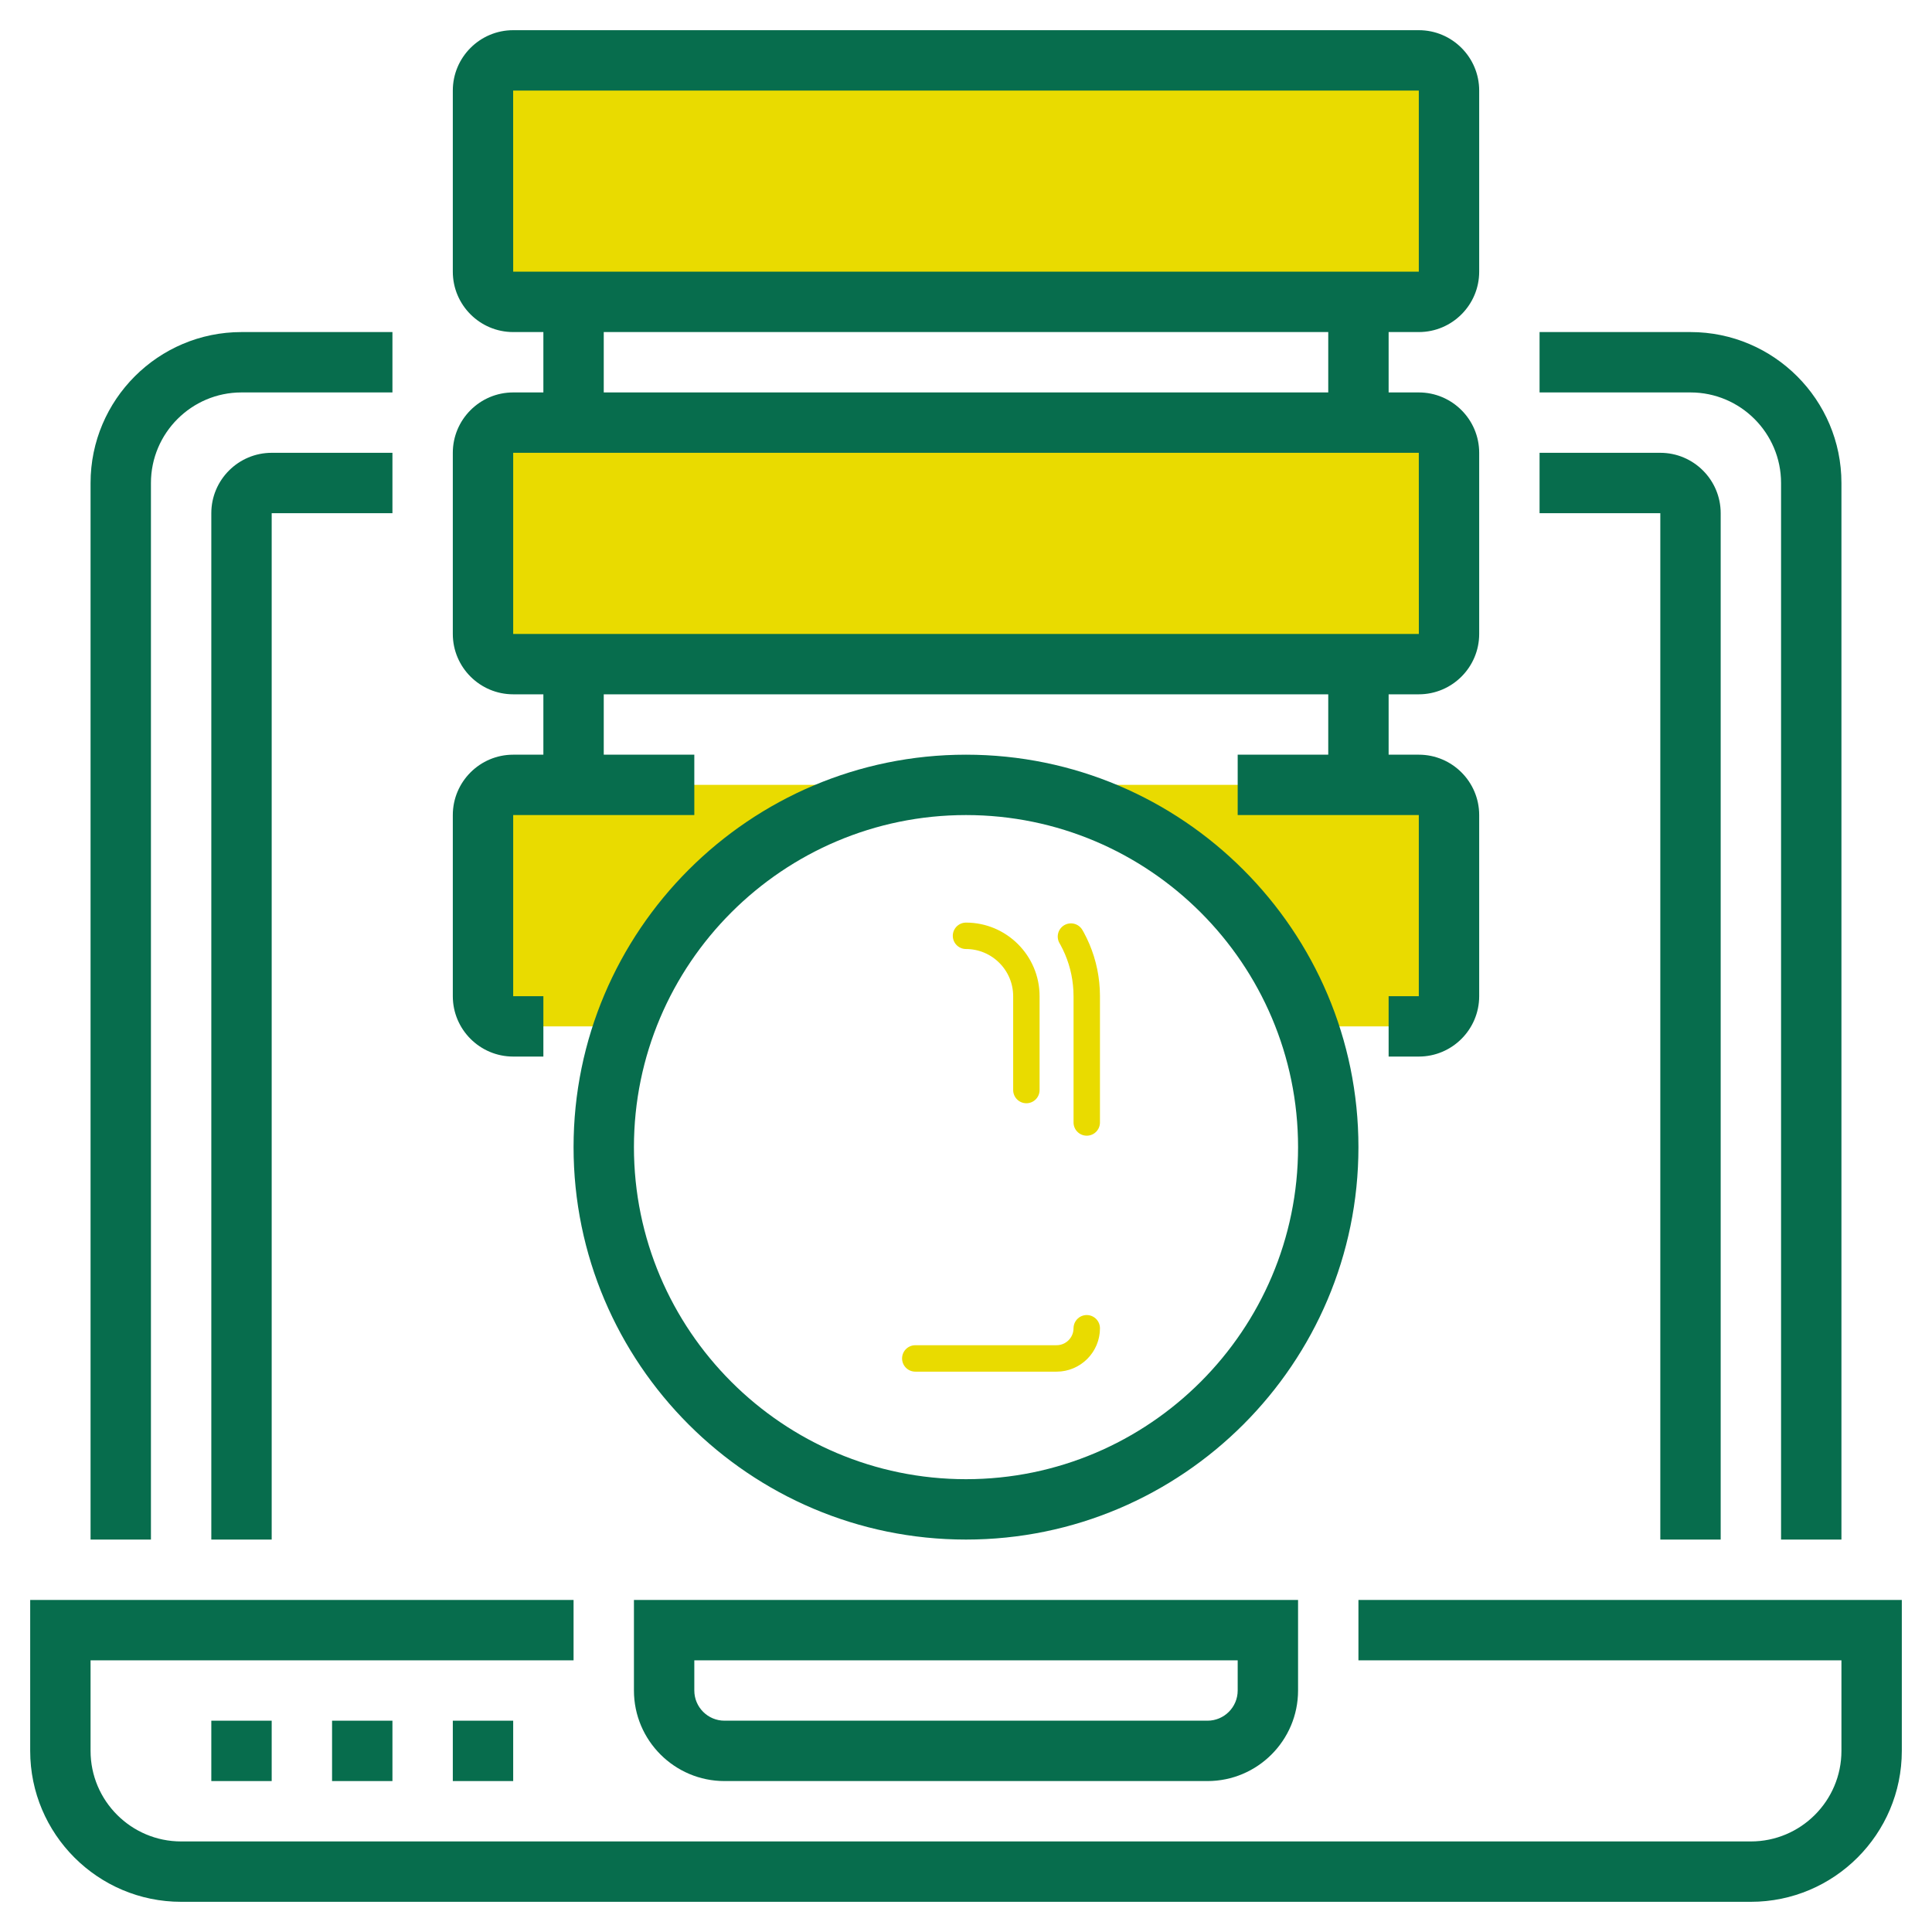
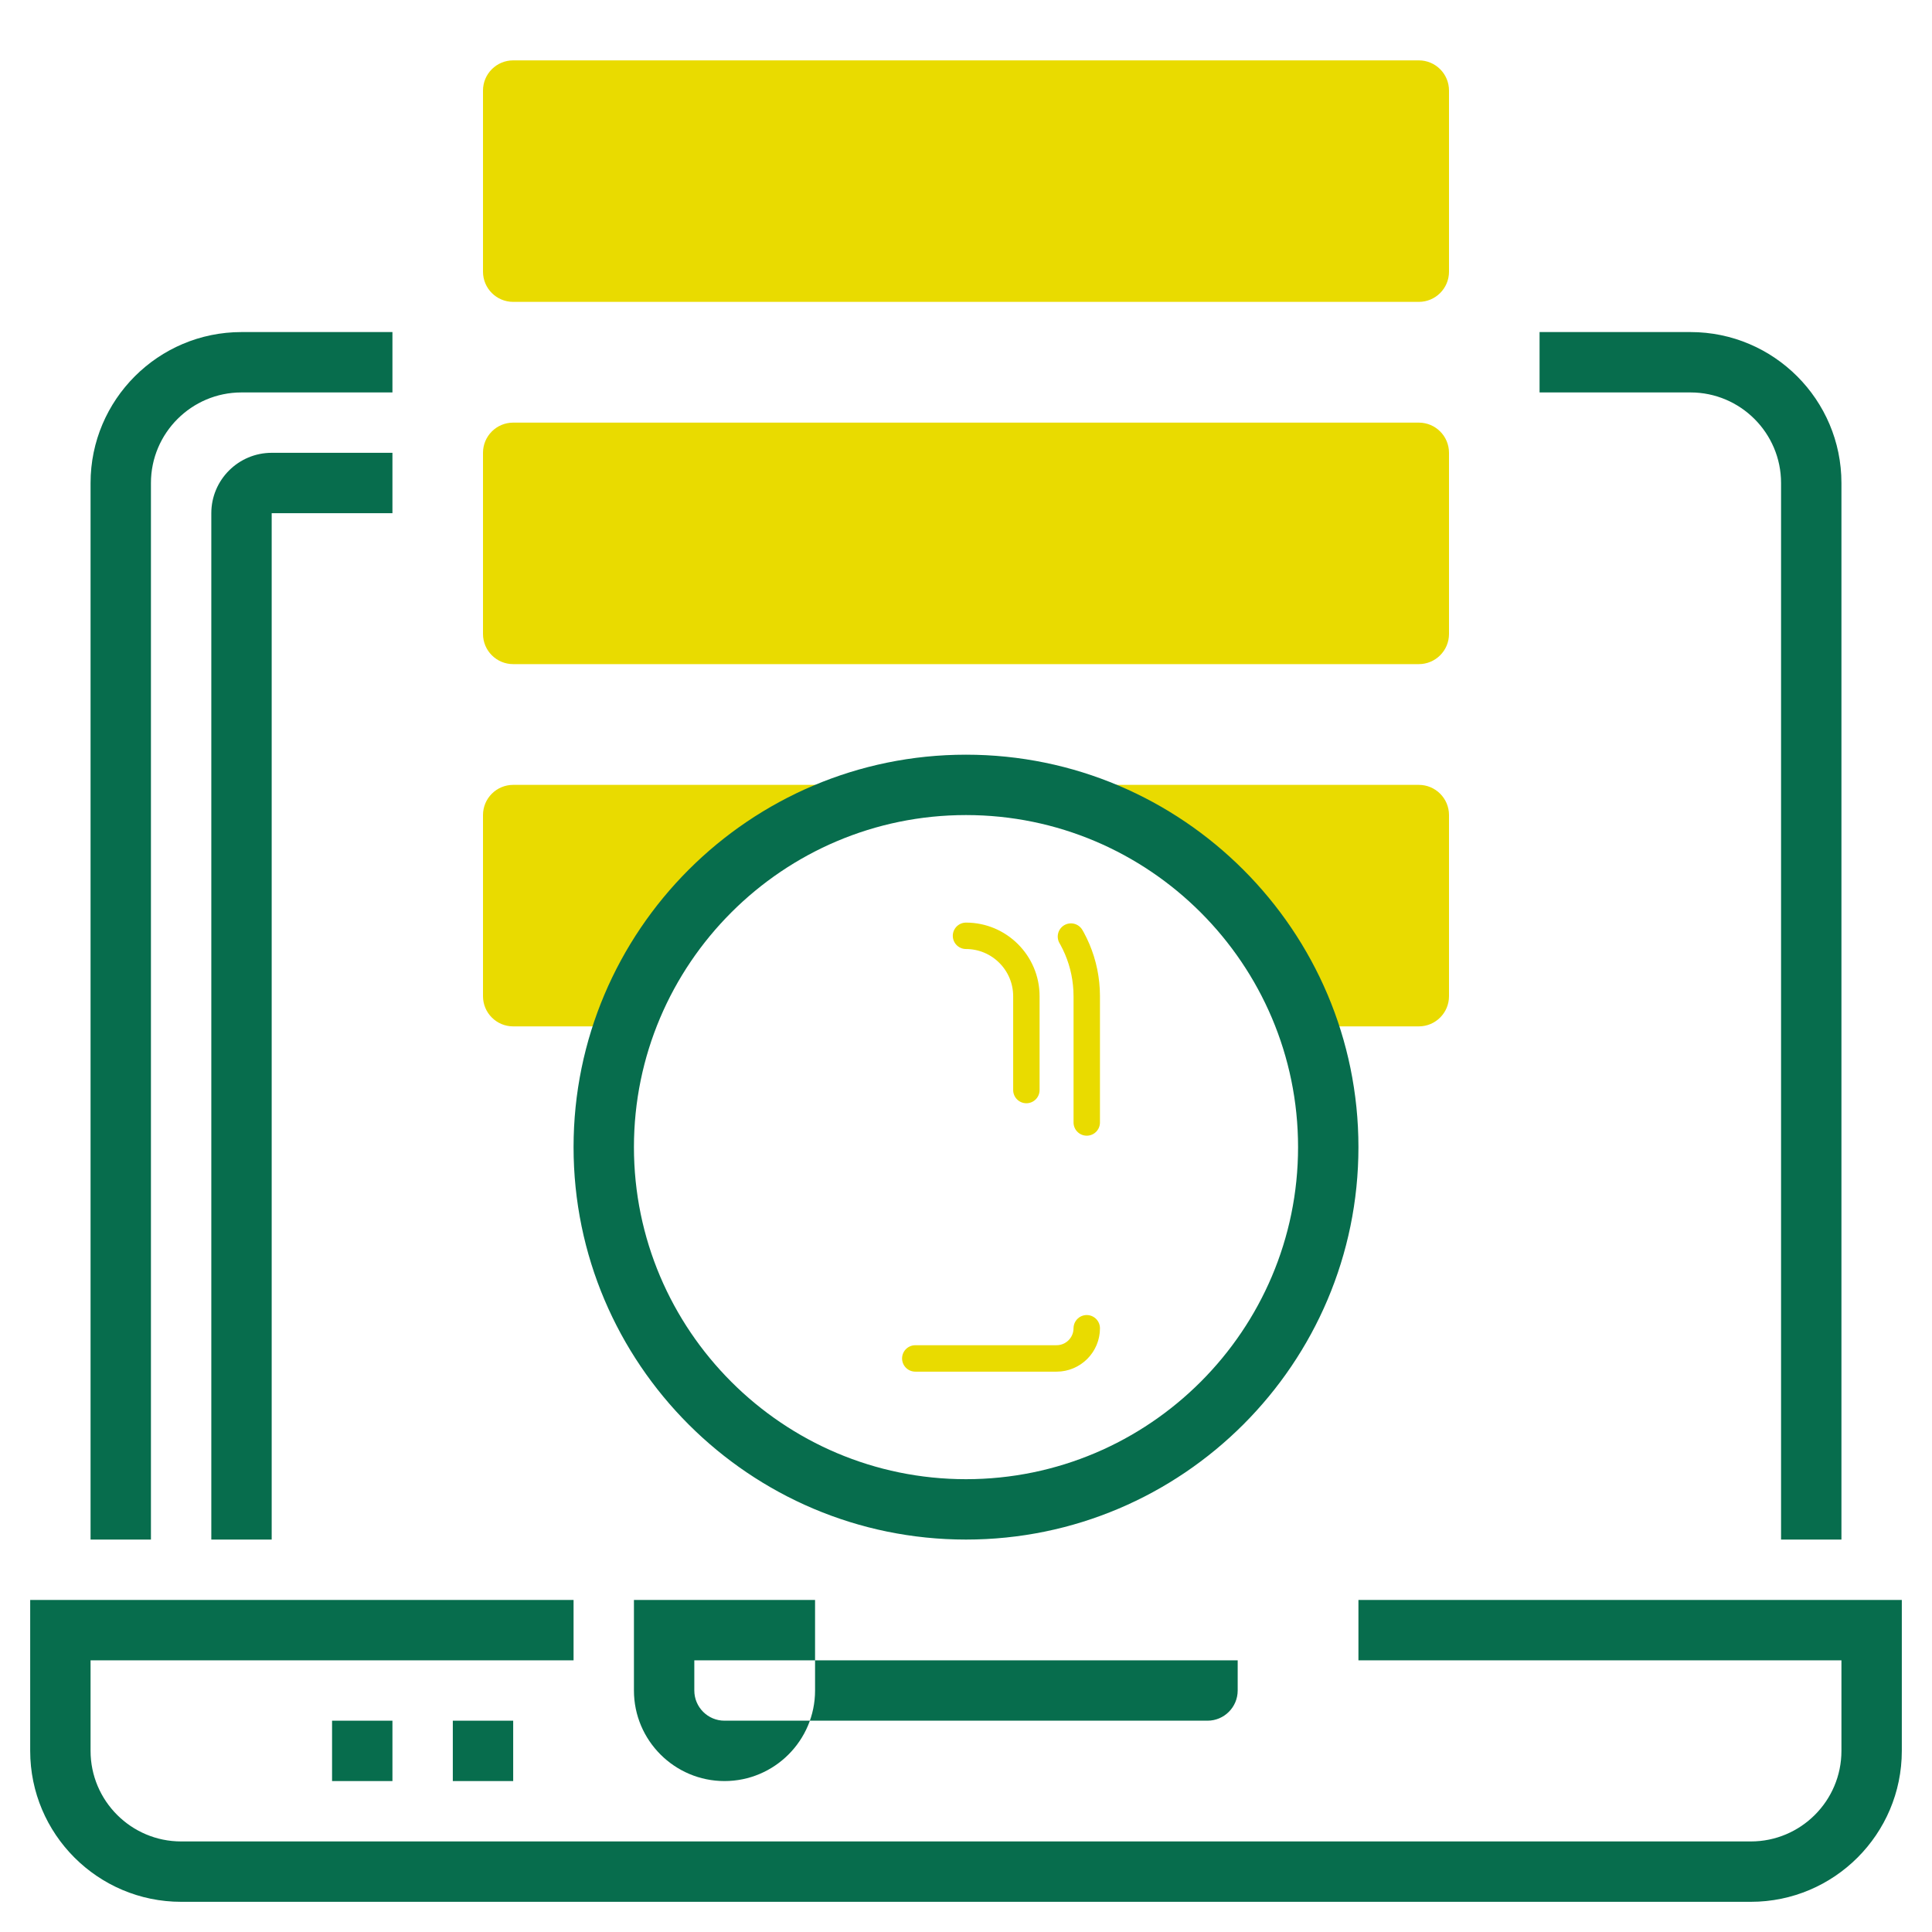
<svg xmlns="http://www.w3.org/2000/svg" version="1.1" id="Capa_1" x="0px" y="0px" viewBox="-49 141 512 512" style="enable-background:new -49 141 512 512;" xml:space="preserve">
  <style type="text/css">



.vps_lock {
    animation-name: vpsLock;
    animation-duration: 8s;
    animation-iteration-count: infinite;
	stroke-linejoin: round;
    stroke-linecap: round;
    stroke-dasharray: 500;
    stroke-dashoffset: 450;
    fill: none;
    stroke-width: 7px;
    stroke: #E9DB00;
}

@keyframes vpsLock {
	0% {stroke-dashoffset: 500;}
	50% {stroke-dashoffset: 0;}
	100% {stroke-dashoffset: -450;}
}


	 </style>
  <style type="text/css">
	.st0{fill:#E9DB00;}
	.st1{fill:#076D4D;}
</style>
  <g>
    <path class="st0" d="M327,317H87c-4.42,0-8-3.58-8-8v-48c0-4.42,3.58-8,8-8h240c4.42,0,8,3.58,8,8v48   C335,313.42,331.42,317,327,317z" />
    <path class="st0" d="M79,357v48c0,4.42,3.58,8,8,8h29.58c13.19-37.26,48.64-64,90.42-64H87C82.58,349,79,352.58,79,357z" />
    <path class="st0" d="M327,349H207c41.78,0,77.23,26.74,90.42,64H327c4.42,0,8-3.58,8-8v-48C335,352.58,331.42,349,327,349z" />
    <path class="st0" d="M87,157h240c4.42,0,8,3.58,8,8v48c0,4.42-3.58,8-8,8H87c-4.42,0-8-3.58-8-8v-48C79,160.58,82.58,157,87,157z" />
    <path class="st1" d="M311,565v16h128v24c0,13.23-10.77,24-24,24H-1c-13.23,0-24-10.77-24-24v-24h128v-16H-41v40   c0,22.06,17.94,40,40,40h416c22.06,0,40-17.94,40-40v-40H311z" />
-     <path class="st1  vps_system" d="M119,589c0,13.23,10.77,24,24,24h128c13.23,0,24-10.77,24-24v-24H119V589z M135,581h144v8c0,4.42-3.59,8-8,8   H143c-4.41,0-8-3.58-8-8V581z" />
-     <rect x="7" y="597" class="st1 vps_system" width="16" height="16" />
+     <path class="st1  vps_system" d="M119,589c0,13.23,10.77,24,24,24c13.23,0,24-10.77,24-24v-24H119V589z M135,581h144v8c0,4.42-3.59,8-8,8   H143c-4.41,0-8-3.58-8-8V581z" />
    <rect x="39" y="597" class="st1 vps_system" width="16" height="16" />
    <rect x="71" y="597" class="st1 vps_system" width="16" height="16" />
    <path class="st1" d="M423,269v280h16V269c0-22.06-17.94-40-40-40h-40v16h40C412.23,245,423,255.77,423,269z" />
    <path class="st1" d="M-9,269c0-13.23,10.77-24,24-24h40v-16H15c-22.06,0-40,17.94-40,40v280h16V269z" />
-     <path class="st1" d="M391,549h16V277c0-8.82-7.18-16-16-16h-32v16h32V549z" />
    <path class="st1" d="M7,277v272h16V277h32v-16H23C14.18,261,7,268.18,7,277z" />
-     <path class="st1" d="M87,421h8v-16h-8v-48h48v-16h-24v-16h192v16h-24v16h48v48h-8v16h8c8.82,0,16-7.18,16-16v-48   c0-8.82-7.18-16-16-16h-8v-16h8c8.82,0,16-7.18,16-16v-48c0-8.82-7.18-16-16-16h-8v-16h8c8.82,0,16-7.18,16-16v-48   c0-8.82-7.18-16-16-16H87c-8.82,0-16,7.18-16,16v48c0,8.82,7.18,16,16,16h8v16h-8c-8.82,0-16,7.18-16,16v48c0,8.82,7.18,16,16,16h8   v16h-8c-8.82,0-16,7.18-16,16v48C71,413.82,78.18,421,87,421z M86.99,165L86.99,165H327v48H87L86.99,165z M111,229h192v16H111V229z    M87,261h240l0.01,48H87V261z" />
    <path class="st1" d="M207,341c-57.34,0-104,46.66-104,104s46.66,104,104,104s104-46.66,104-104S264.34,341,207,341z M207,533   c-48.52,0-88-39.48-88-88s39.48-88,88-88s88,39.48,88,88S255.52,533,207,533z" />
    <path class="vps_lock" d="M239,438.47V405c0-17.65-14.35-32-32-32s-32,14.35-32,32v33.47c-9.29,3.31-16,12.11-16,22.53v32   c0,13.23,10.77,24,24,24h48c13.23,0,24-10.77,24-24v-32C255,450.58,248.29,441.78,239,438.47z M207,389c8.82,0,16,7.18,16,16v32   h-32v-32C191,396.18,198.18,389,207,389z M239,493c0,4.42-3.59,8-8,8h-48c-4.41,0-8-3.58-8-8v-32c0-4.42,3.59-8,8-8h48   c4.41,0,8,3.58,8,8V493z" />
  </g>
</svg>